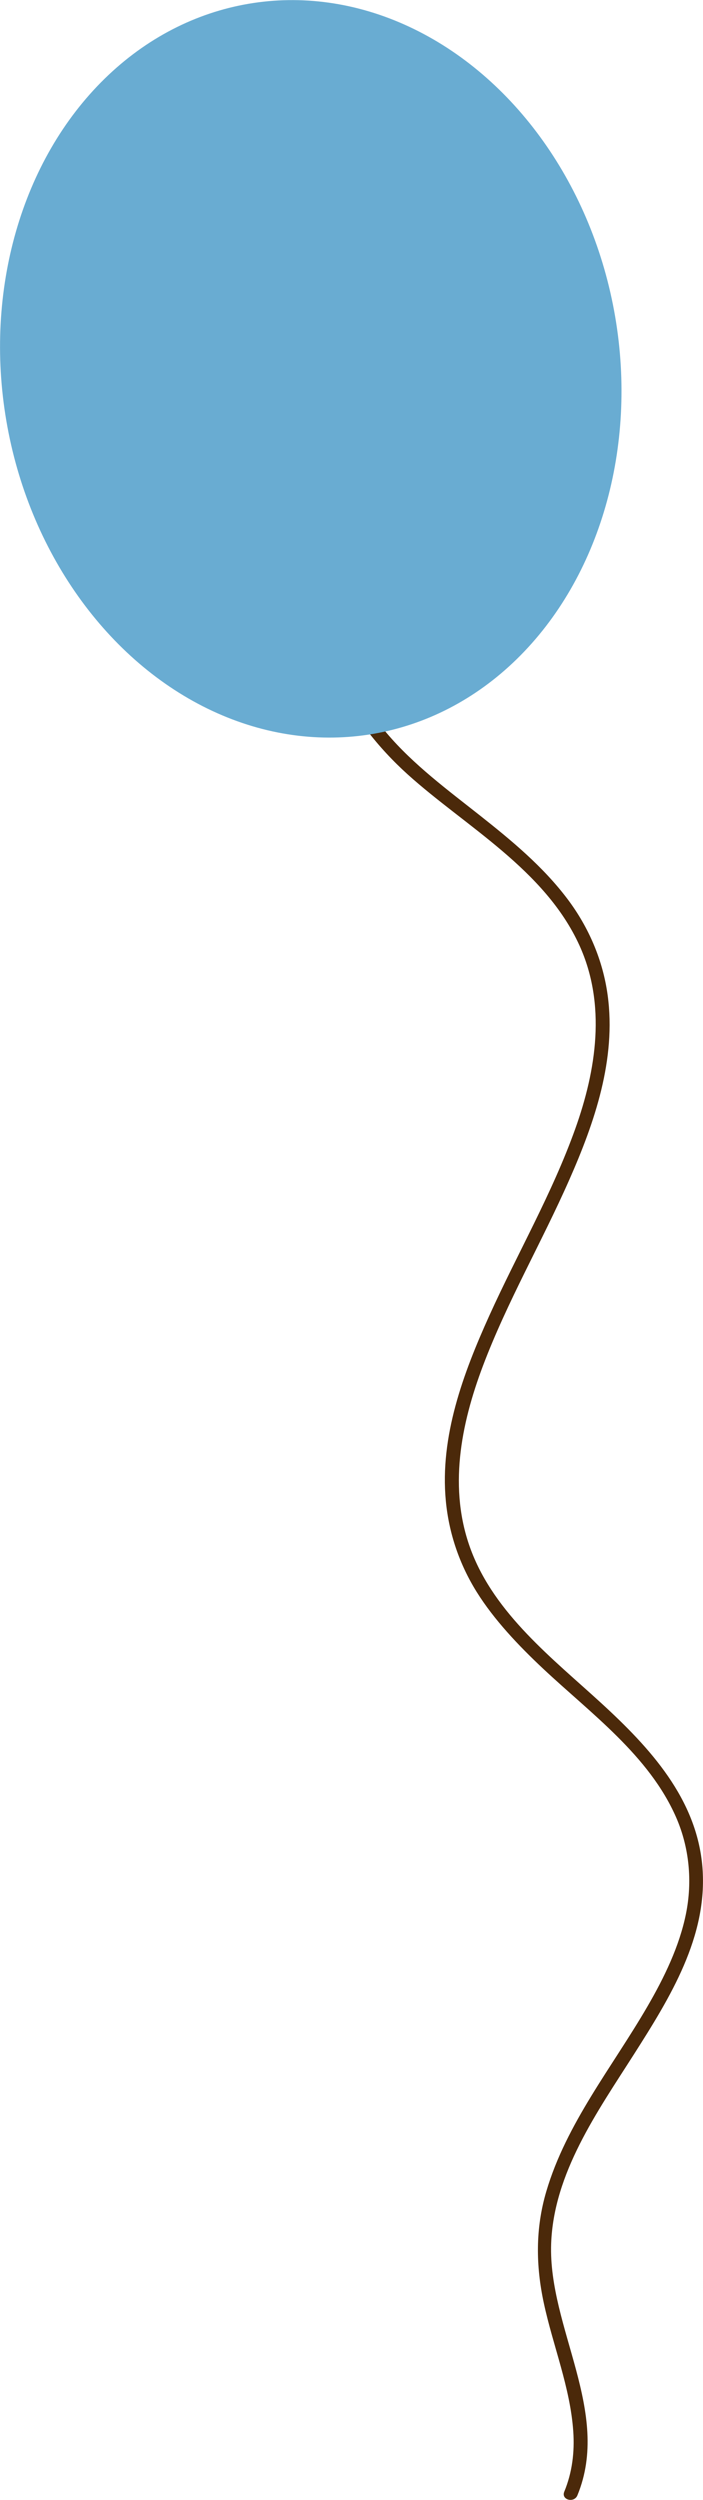
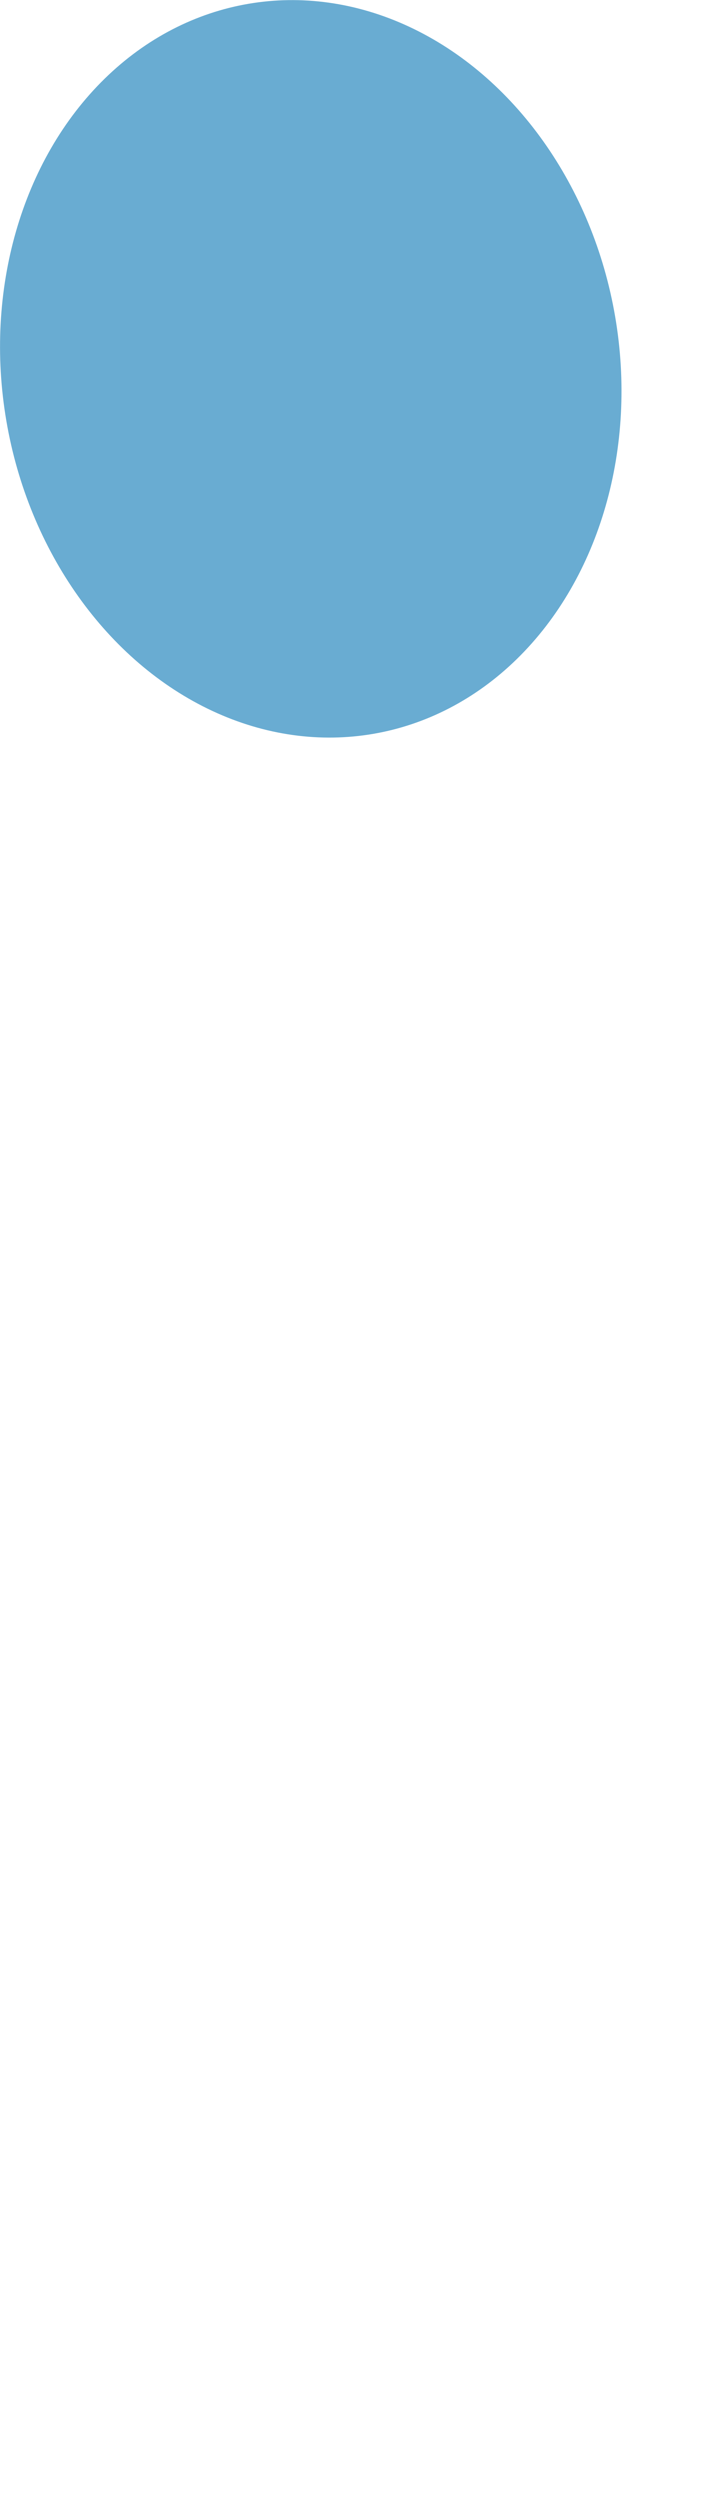
<svg xmlns="http://www.w3.org/2000/svg" id="Layer_2" data-name="Layer 2" viewBox="0 0 128.75 457.41">
  <defs>
    <style>
      .cls-1 {
        fill: #69acd2;
      }

      .cls-2 {
        fill: #4b290a;
      }
    </style>
  </defs>
  <g id="OBJECTS">
    <g>
-       <path class="cls-2" d="M60.96,102.15c-6.77,14.37,3.15,30.02,13.69,39.53s25.13,17.39,31.47,31.3c4.92,10.81,3.1,22.76-.77,33.57-4.23,11.83-10.57,22.76-15.74,34.18-4.77,10.54-9.08,22.1-7.96,33.88.56,5.94,2.5,11.62,5.66,16.68s7.63,9.78,12.14,14.01c8.75,8.21,19.39,15.88,24.36,27.18,2.44,5.56,3.02,11.76,1.82,17.69s-3.97,11.64-7.05,16.94c-6.43,11.08-14.86,21.4-18.53,33.86-2,6.77-1.93,13.57-.45,20.44,1.68,7.82,4.84,15.43,5.39,23.46.26,3.79-.19,7.51-1.65,11.04-.61,1.49,1.81,2.13,2.41.66,6.28-15.26-5.34-30.63-4.81-46.02.45-12.91,8.44-24.13,15.13-34.62s13.57-21.6,12.58-34.22c-.99-12.58-9.65-21.95-18.51-30.07s-19.5-16.31-23.9-28.07c-4.16-11.11-1.86-22.89,2.21-33.66,4.43-11.73,10.77-22.61,15.82-34.06,4.66-10.54,8.61-22.07,7.02-33.76-.87-6.39-3.45-12.4-7.32-17.55-4.49-5.97-10.26-10.74-16.08-15.34s-12.14-9.25-17.09-15.09-8.96-12.77-9.53-20.34c-.27-3.57.31-7.13,1.84-10.38.68-1.45-1.47-2.72-2.16-1.26h0Z" />
      <ellipse class="cls-1" cx="56.92" cy="67.48" rx="56.56" ry="67.76" transform="translate(-10.55 10.55) rotate(-9.69)" />
    </g>
  </g>
</svg>